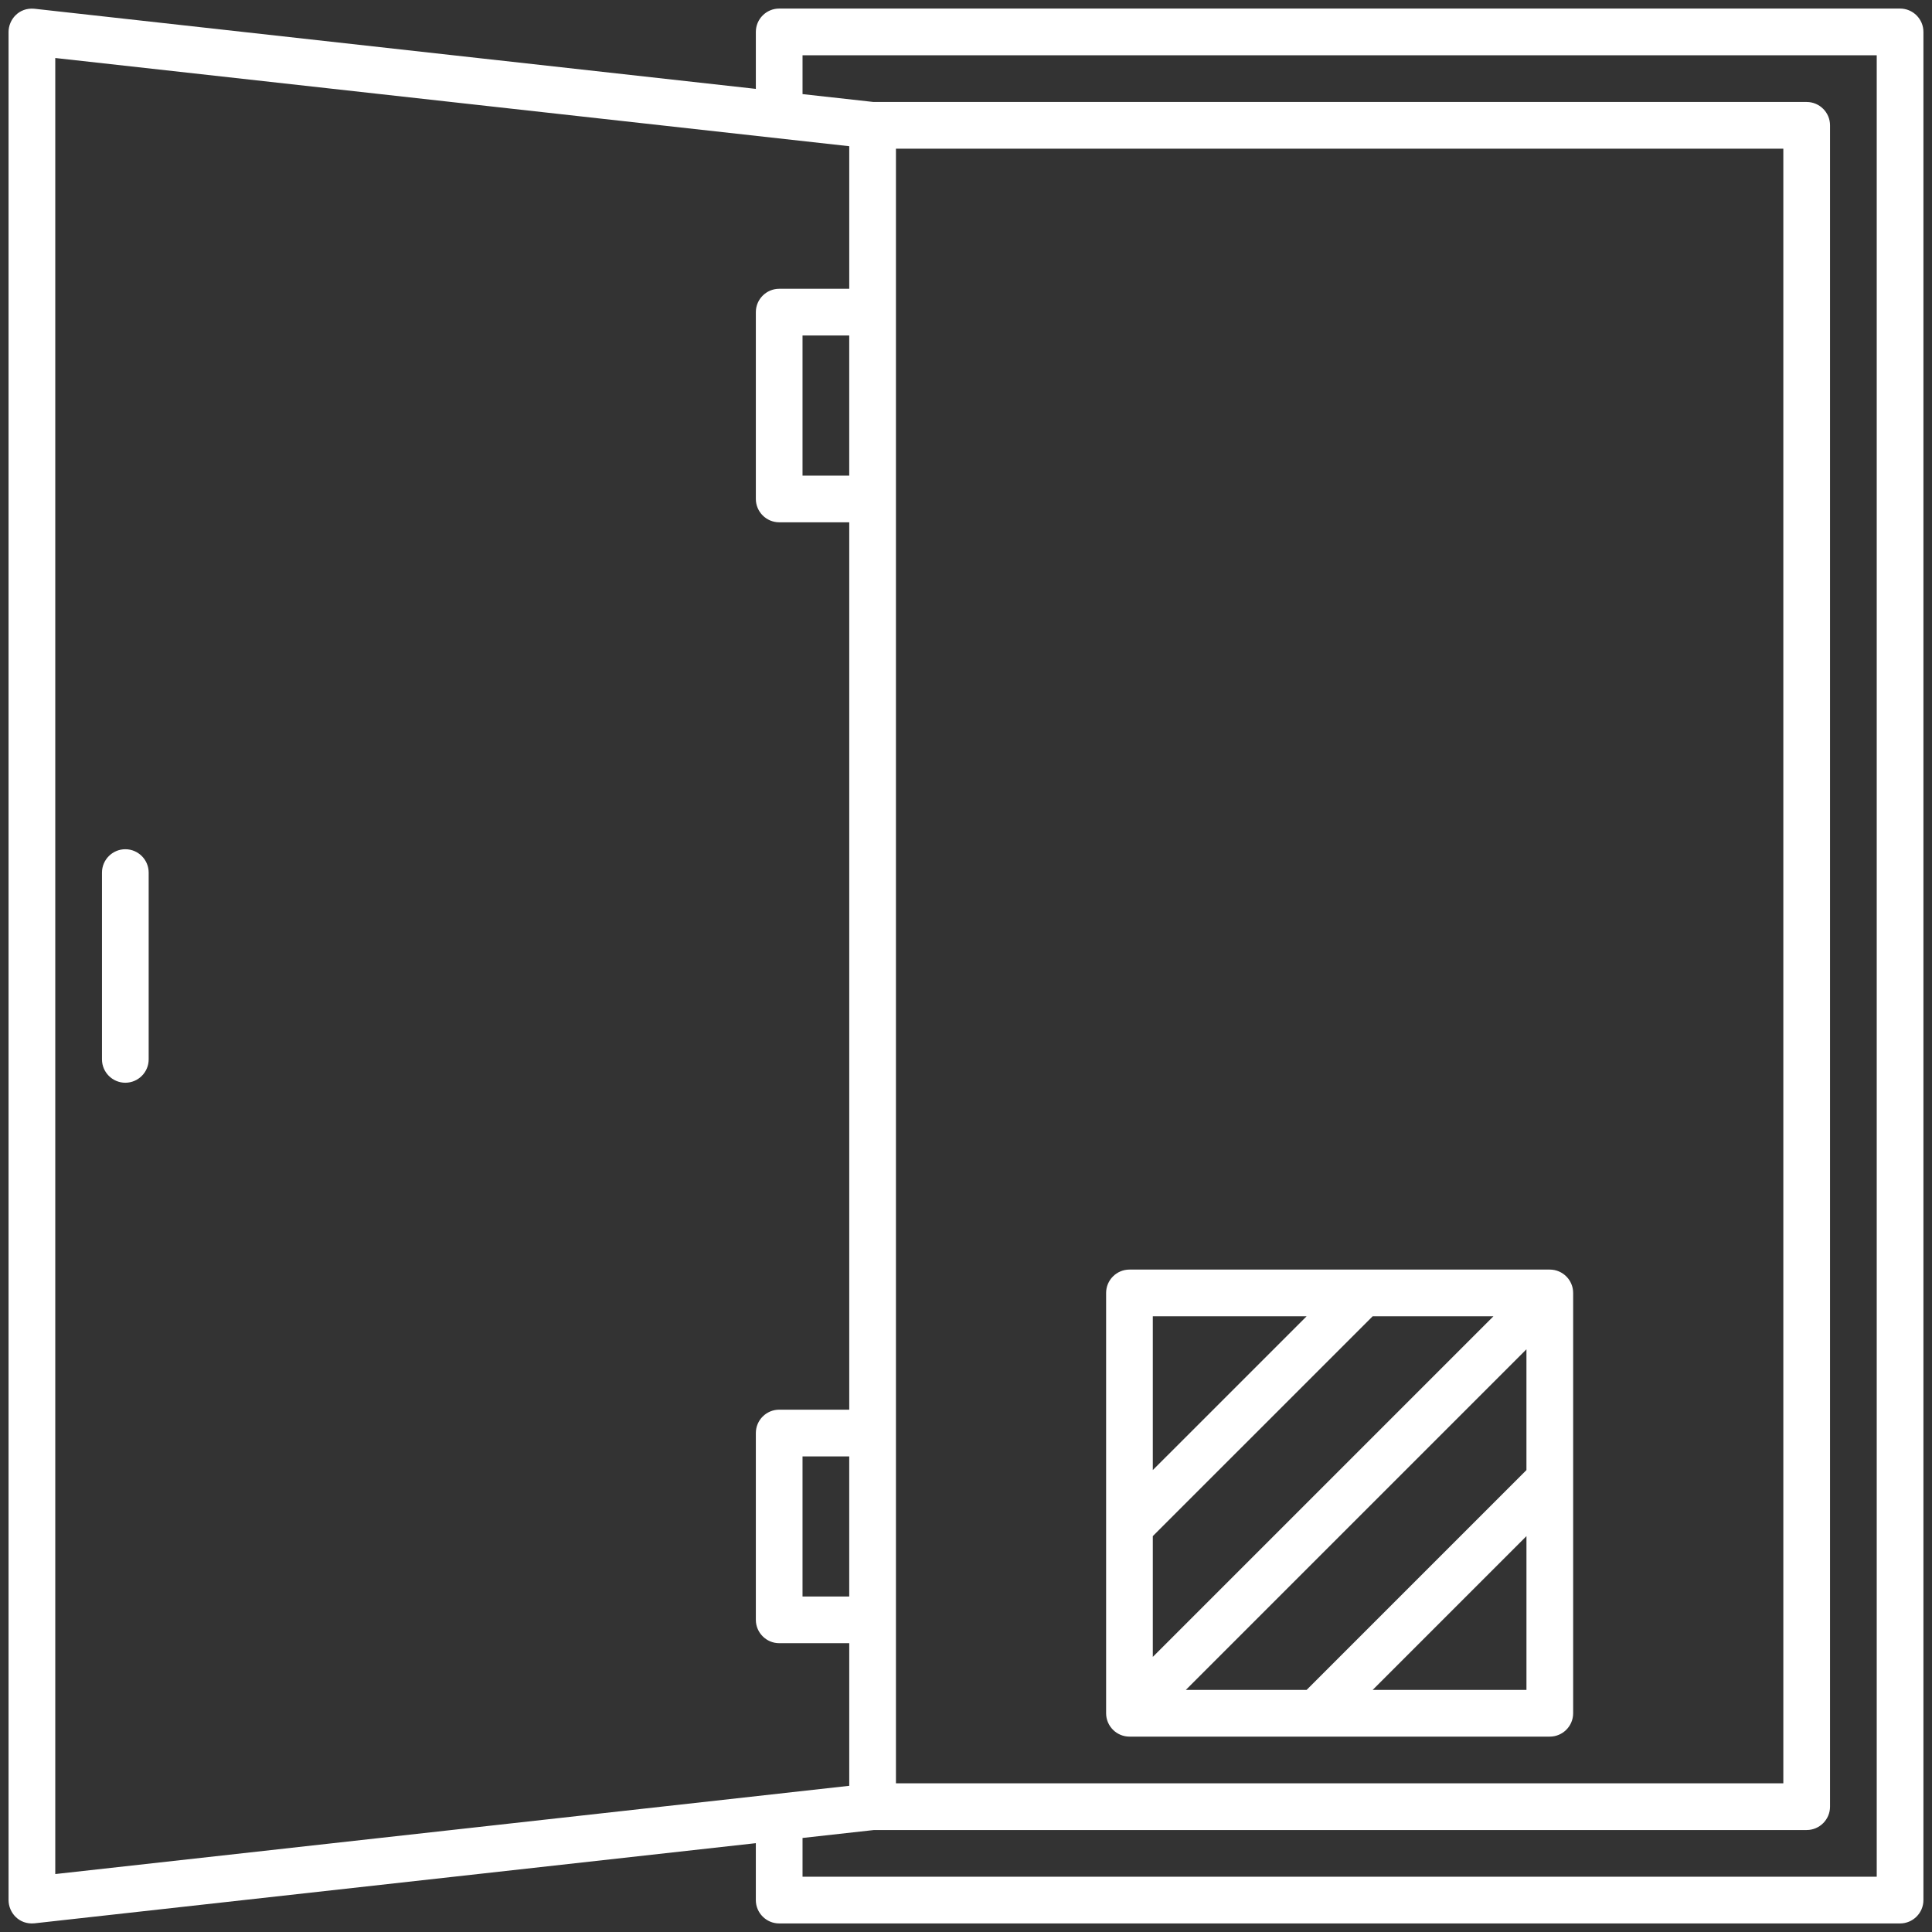
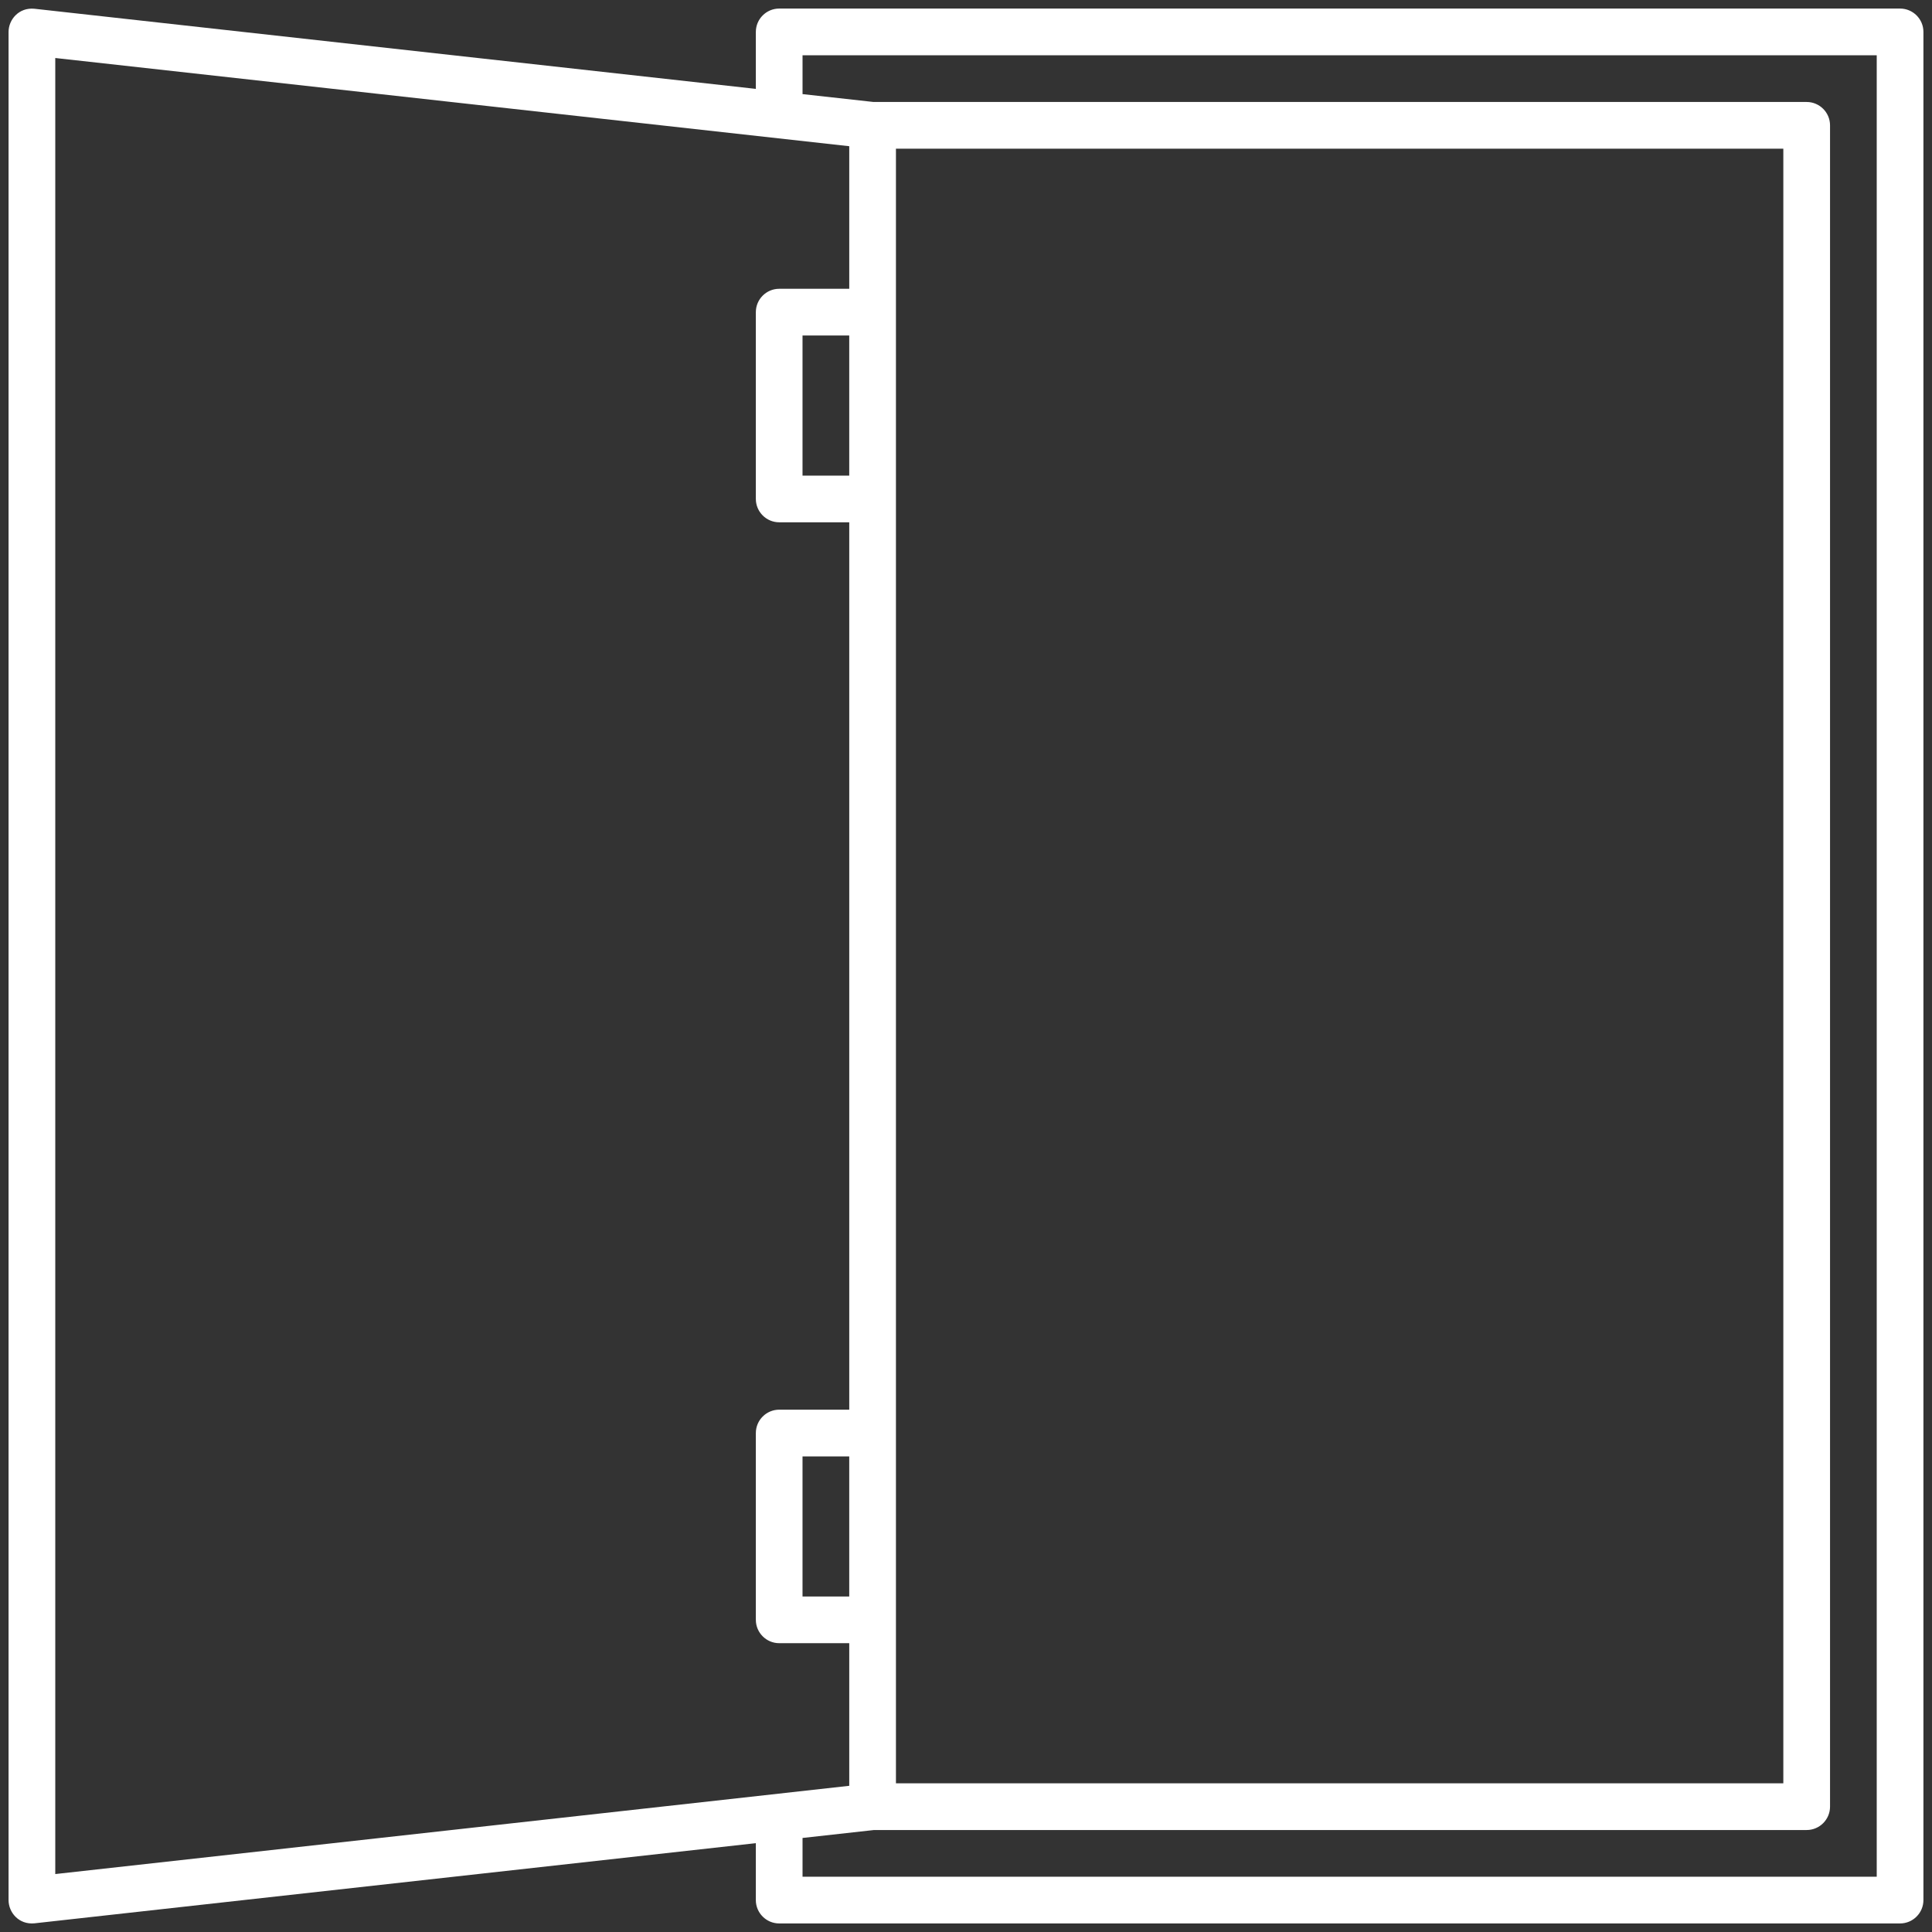
<svg xmlns="http://www.w3.org/2000/svg" id="Layer_1" x="0px" y="0px" width="130px" height="130px" viewBox="0 0 130 130" xml:space="preserve">
  <rect x="0" y="0" width="130" height="130" fill="#333333" stroke="none" />
  <g>
-     <path fill="#FFFFFF" d="M104.283,85.427H75.999c-0.865,0-1.571,0.706-1.571,1.571v28.284c0,0.865,0.706,1.571,1.571,1.571h28.284 c0.865,0,1.571-0.706,1.571-1.571V86.998C105.854,86.133,105.148,85.427,104.283,85.427z M77.57,88.57h10.349L77.57,98.918V88.57z M77.57,103.362L92.363,88.57h8.127L77.57,111.489V103.362z M102.711,113.711H92.363l10.349-10.349V113.711z M102.711,98.918 l-14.792,14.792h-8.127l22.919-22.919V98.918z" />
    <path fill="#FFFFFF" d="M127.852,0.576H52.43c-0.865,0-1.571,0.706-1.571,1.571v3.834L2.319,0.589 C1.26,0.487,0.576,1.33,0.576,2.148v125.709c0,0.818,0.684,1.661,1.743,1.559l48.539-5.393v3.83c0,0.865,0.706,1.571,1.571,1.571 h75.423c0.865,0,1.571-0.706,1.571-1.571V2.148C129.424,1.282,128.718,0.576,127.852,0.576z M3.719,126.101V3.903l53.425,5.935 v9.594H52.43c-0.865,0-1.571,0.706-1.571,1.571v12.57c0,0.865,0.706,1.571,1.571,1.571h4.714v59.71H52.43 c-0.865,0-1.571,0.706-1.571,1.571v12.57c0,0.865,0.706,1.571,1.571,1.571h4.714v9.597L3.719,126.101z M57.143,22.575v9.428h-3.143 v-9.428H57.143z M57.143,97.998v9.428h-3.143v-9.428H57.143z M126.281,126.281h-72.28v-2.609l4.81-0.534h62.757 c0.865,0,1.571-0.706,1.571-1.571V8.433c0-0.865-0.706-1.571-1.571-1.571H58.776l-4.775-0.53V3.719h72.28V126.281z M60.286,119.996 V10.004h59.71v109.992H60.286z" />
-     <path fill="#FFFFFF" d="M8.433,57.143c-0.865,0-1.571,0.706-1.571,1.571v12.57c0,0.865,0.706,1.571,1.571,1.571 c0.865,0,1.571-0.706,1.571-1.571v-12.57C10.004,57.849,9.298,57.143,8.433,57.143z" />
  </g>
</svg>